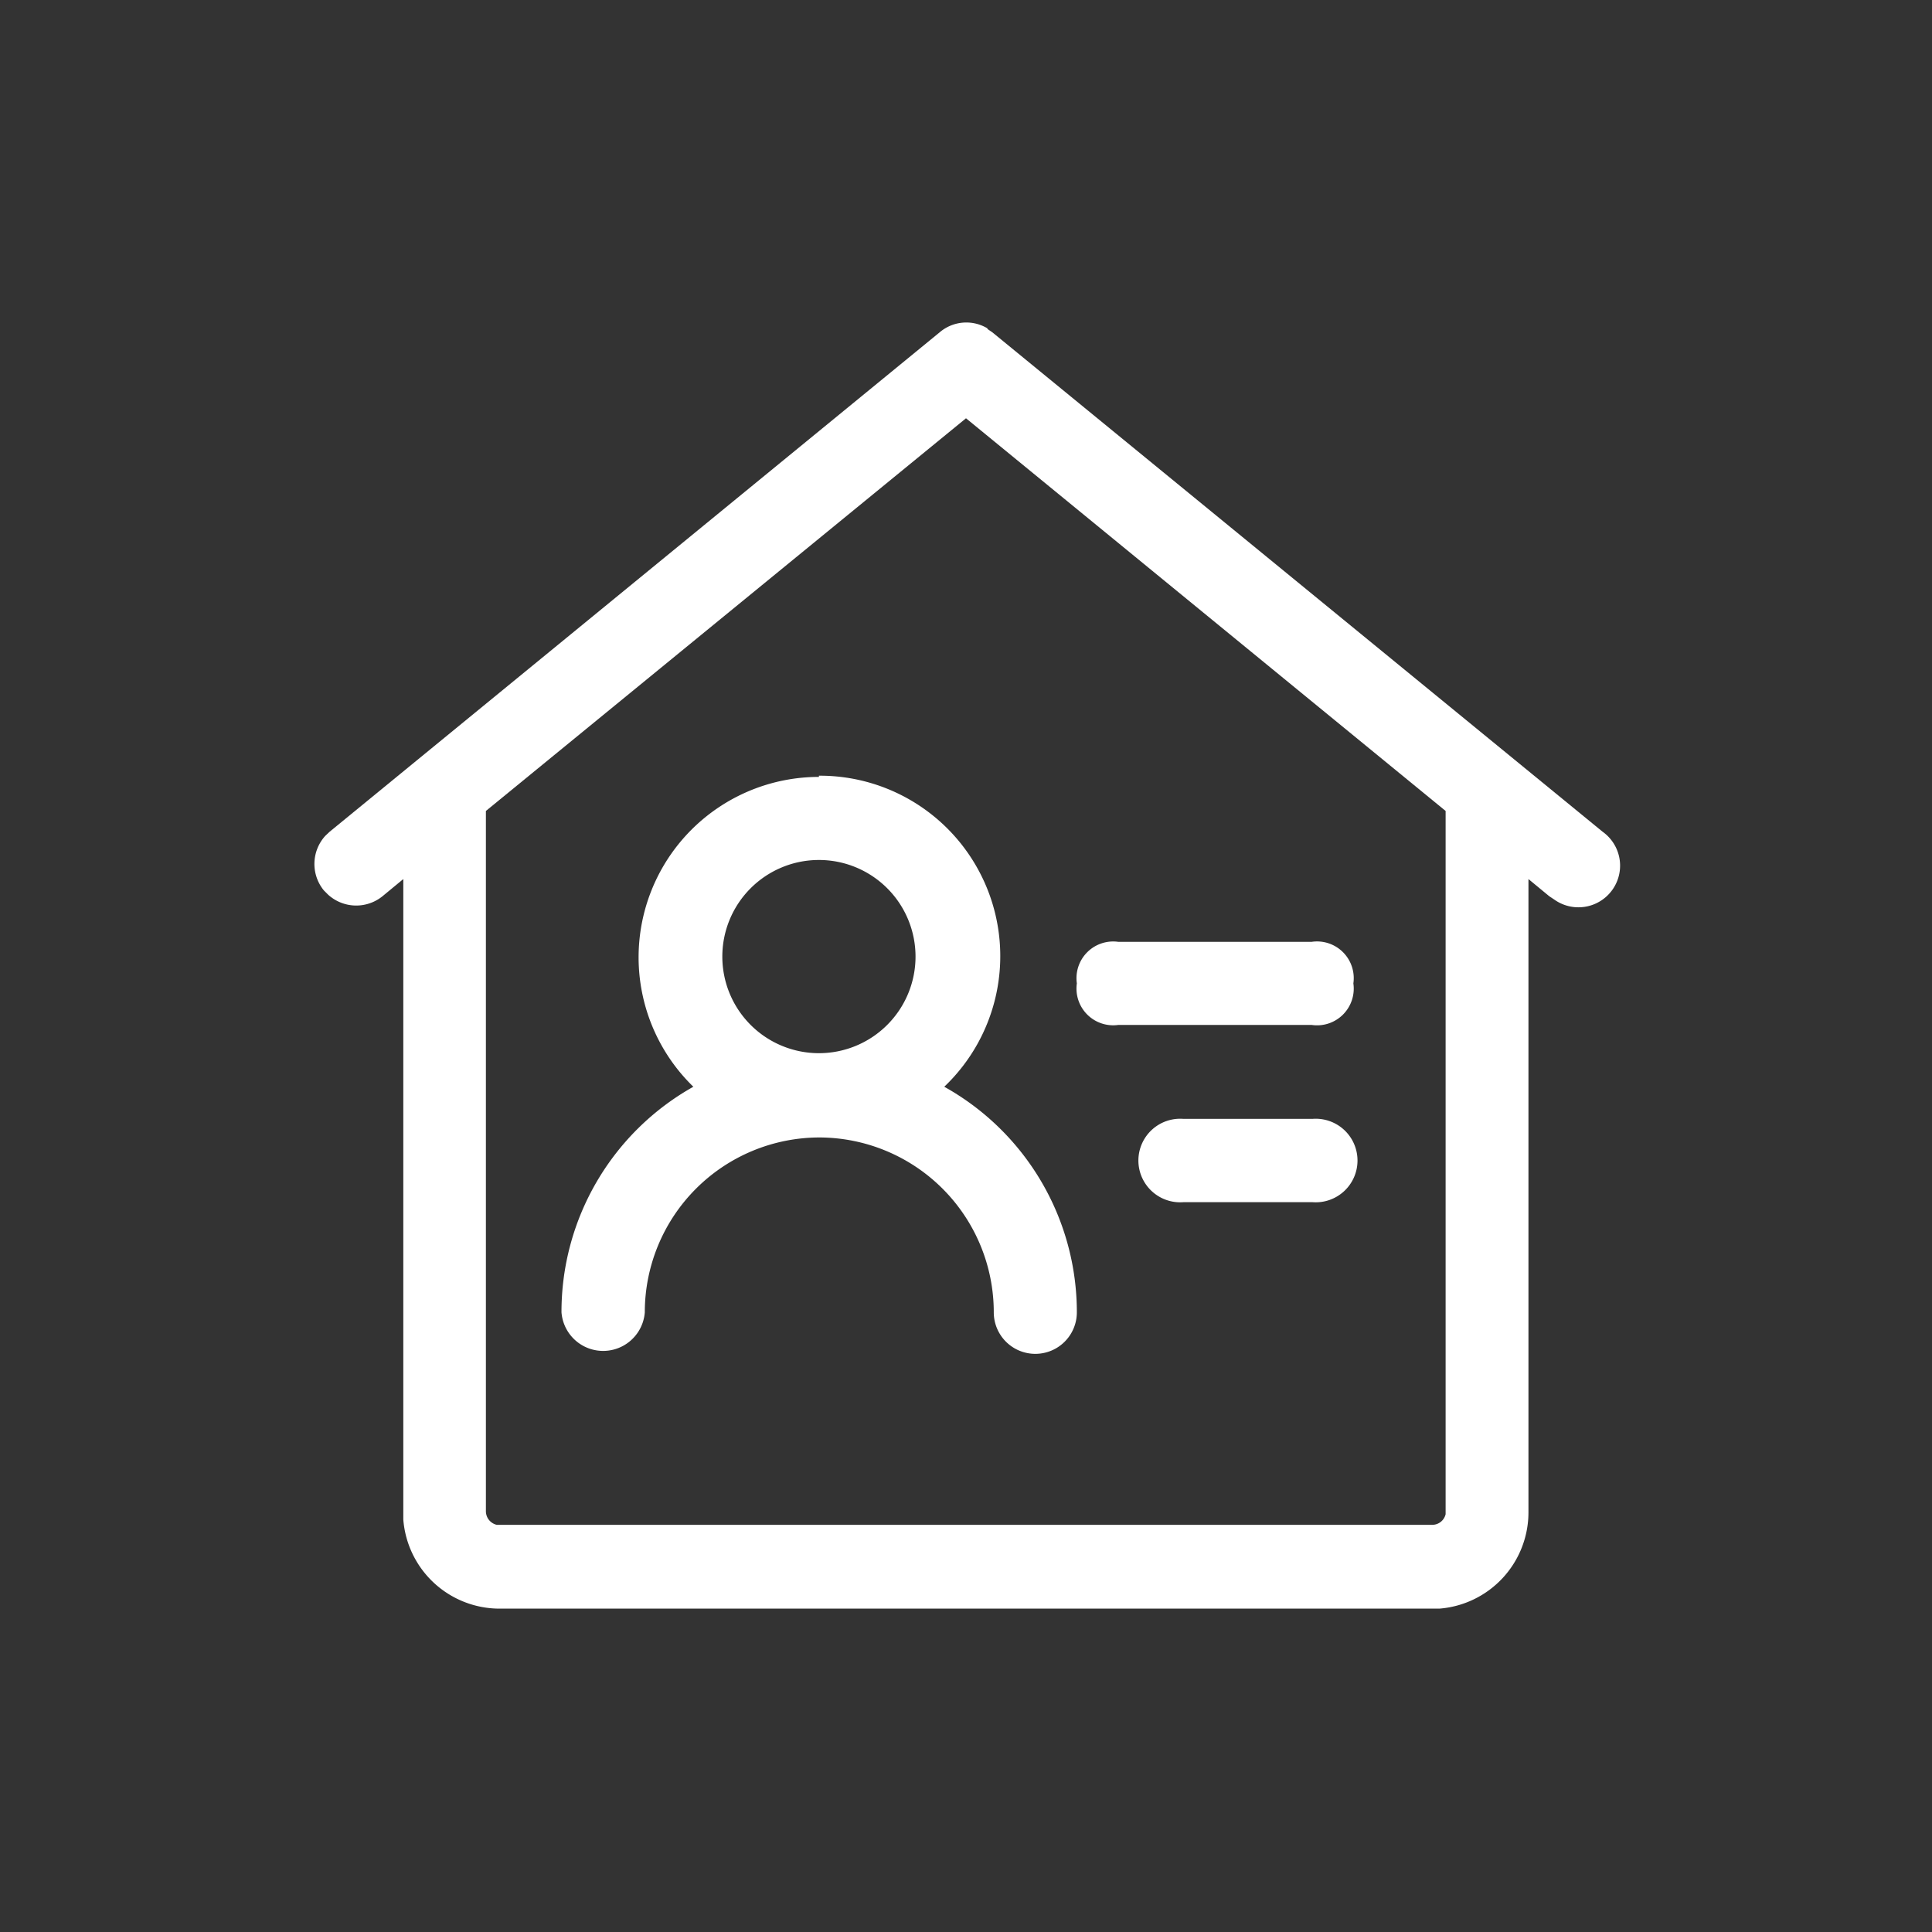
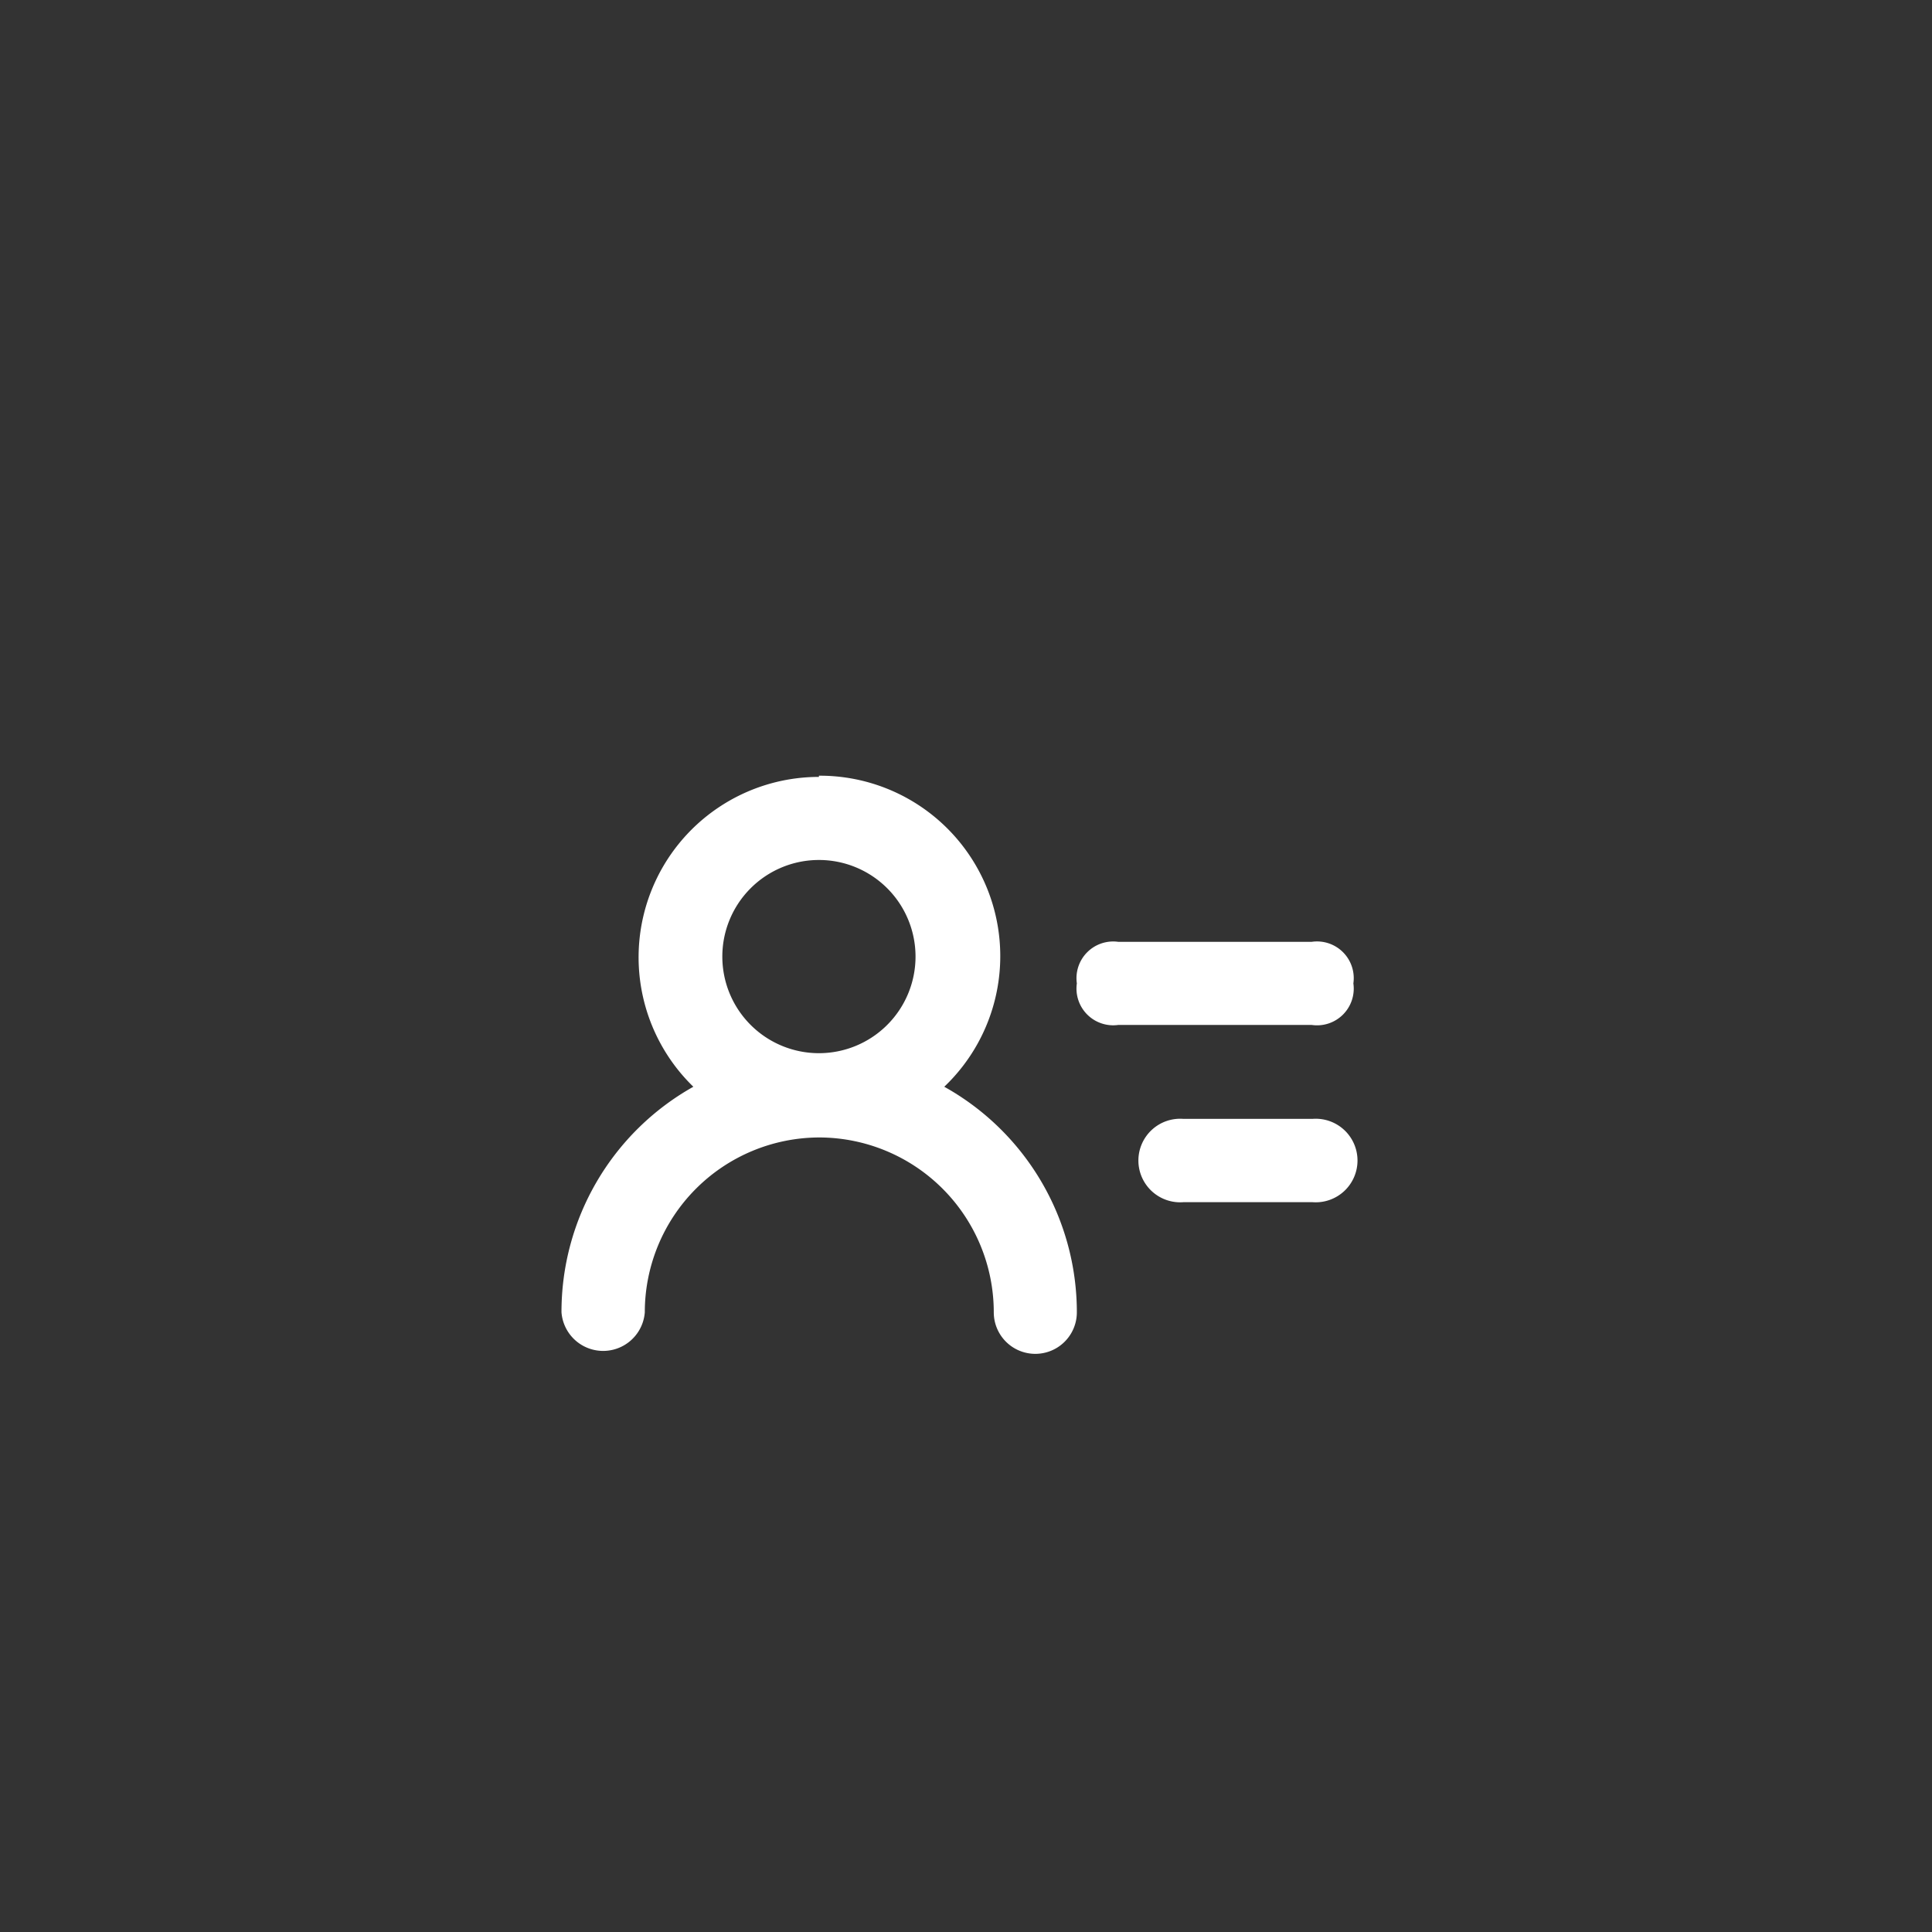
<svg xmlns="http://www.w3.org/2000/svg" viewBox="0 0 80 80">
  <rect x="0" y="0" width="80" height="80" fill="#333333" stroke="none" />
  <defs>
    <style>.cls-1,.cls-2{fill:#fff;}.cls-1{opacity:0;}</style>
  </defs>
  <g id="图层_2" data-name="图层 2">
    <g id="图层_1-2" data-name="图层 1">
      <rect class="cls-1" width="80" height="80" />
      <path class="cls-2" d="M33.91,32.12A7.47,7.47,0,0,1,39.1,45a10.69,10.69,0,0,1,5.49,9.34,1.72,1.72,0,0,1-3.44,0,7.24,7.24,0,0,0-7.21-7.24h0a7.24,7.24,0,0,0-7.24,7.24,1.73,1.73,0,0,1-3.45,0A10.69,10.69,0,0,1,28.71,45a7.47,7.47,0,0,1,5.2-12.83Zm0,11.49a4,4,0,1,0-4-4,4,4,0,0,0,4,4h0ZM46.31,39h8a1.52,1.52,0,0,1,1.73,1.72,1.52,1.52,0,0,1-1.73,1.72h-8a1.52,1.52,0,0,1-1.72-1.72A1.52,1.52,0,0,1,46.31,39ZM49,46.33h5.35a1.73,1.73,0,1,1,0,3.45H49a1.73,1.73,0,1,1,0-3.45Z" />
-       <path class="cls-2" d="M40.87,13.61l.22.15L66.36,34.44a1.72,1.72,0,0,1-2,2.81l-.21-.14-.86-.71V62.61a4,4,0,0,1-3.69,4H20.7a4,4,0,0,1-4-3.69V36.4l-.86.71a1.73,1.73,0,0,1-2.25-.06l-.18-.18a1.73,1.73,0,0,1,.06-2.26l.18-.17L38.91,13.76a1.7,1.7,0,0,1,2-.15ZM40,17.32,20.12,33.58v29a.58.58,0,0,0,.45.56H59.3a.57.57,0,0,0,.56-.44V33.58Z" />
    </g>
  </g>
</svg>